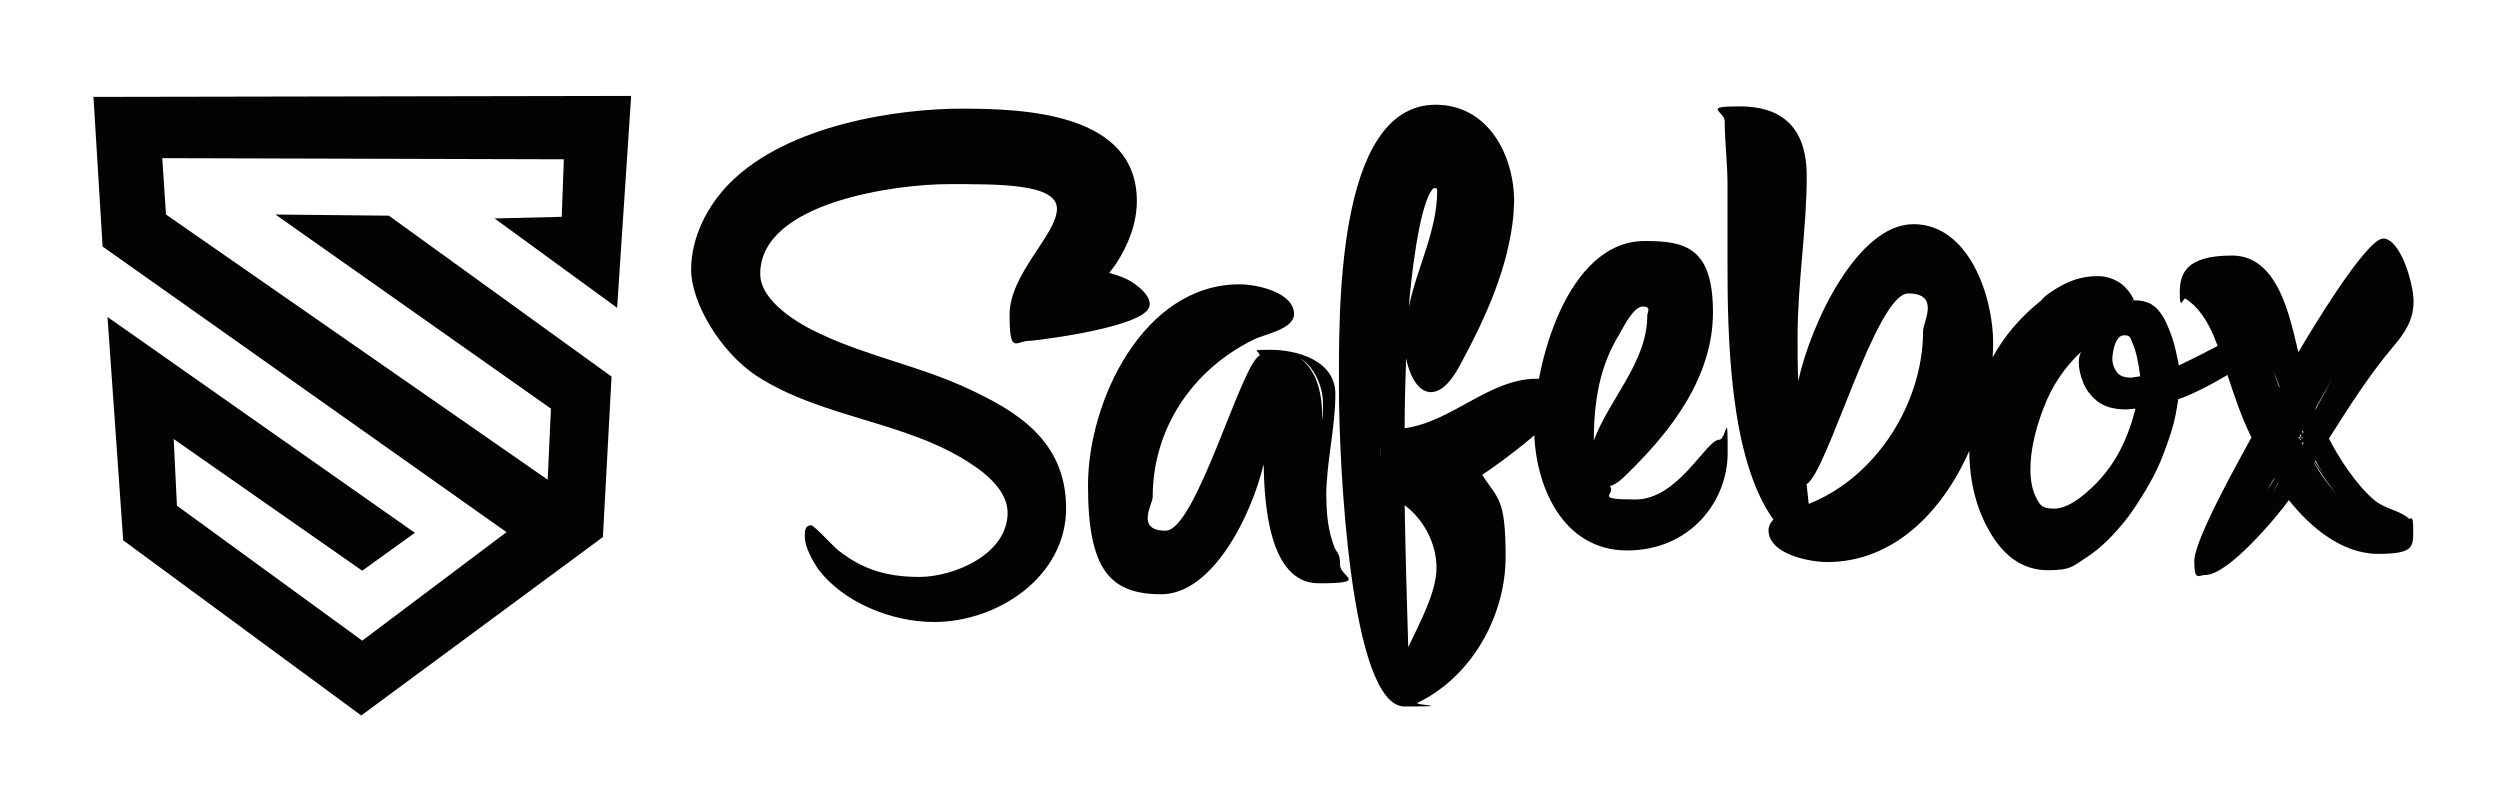
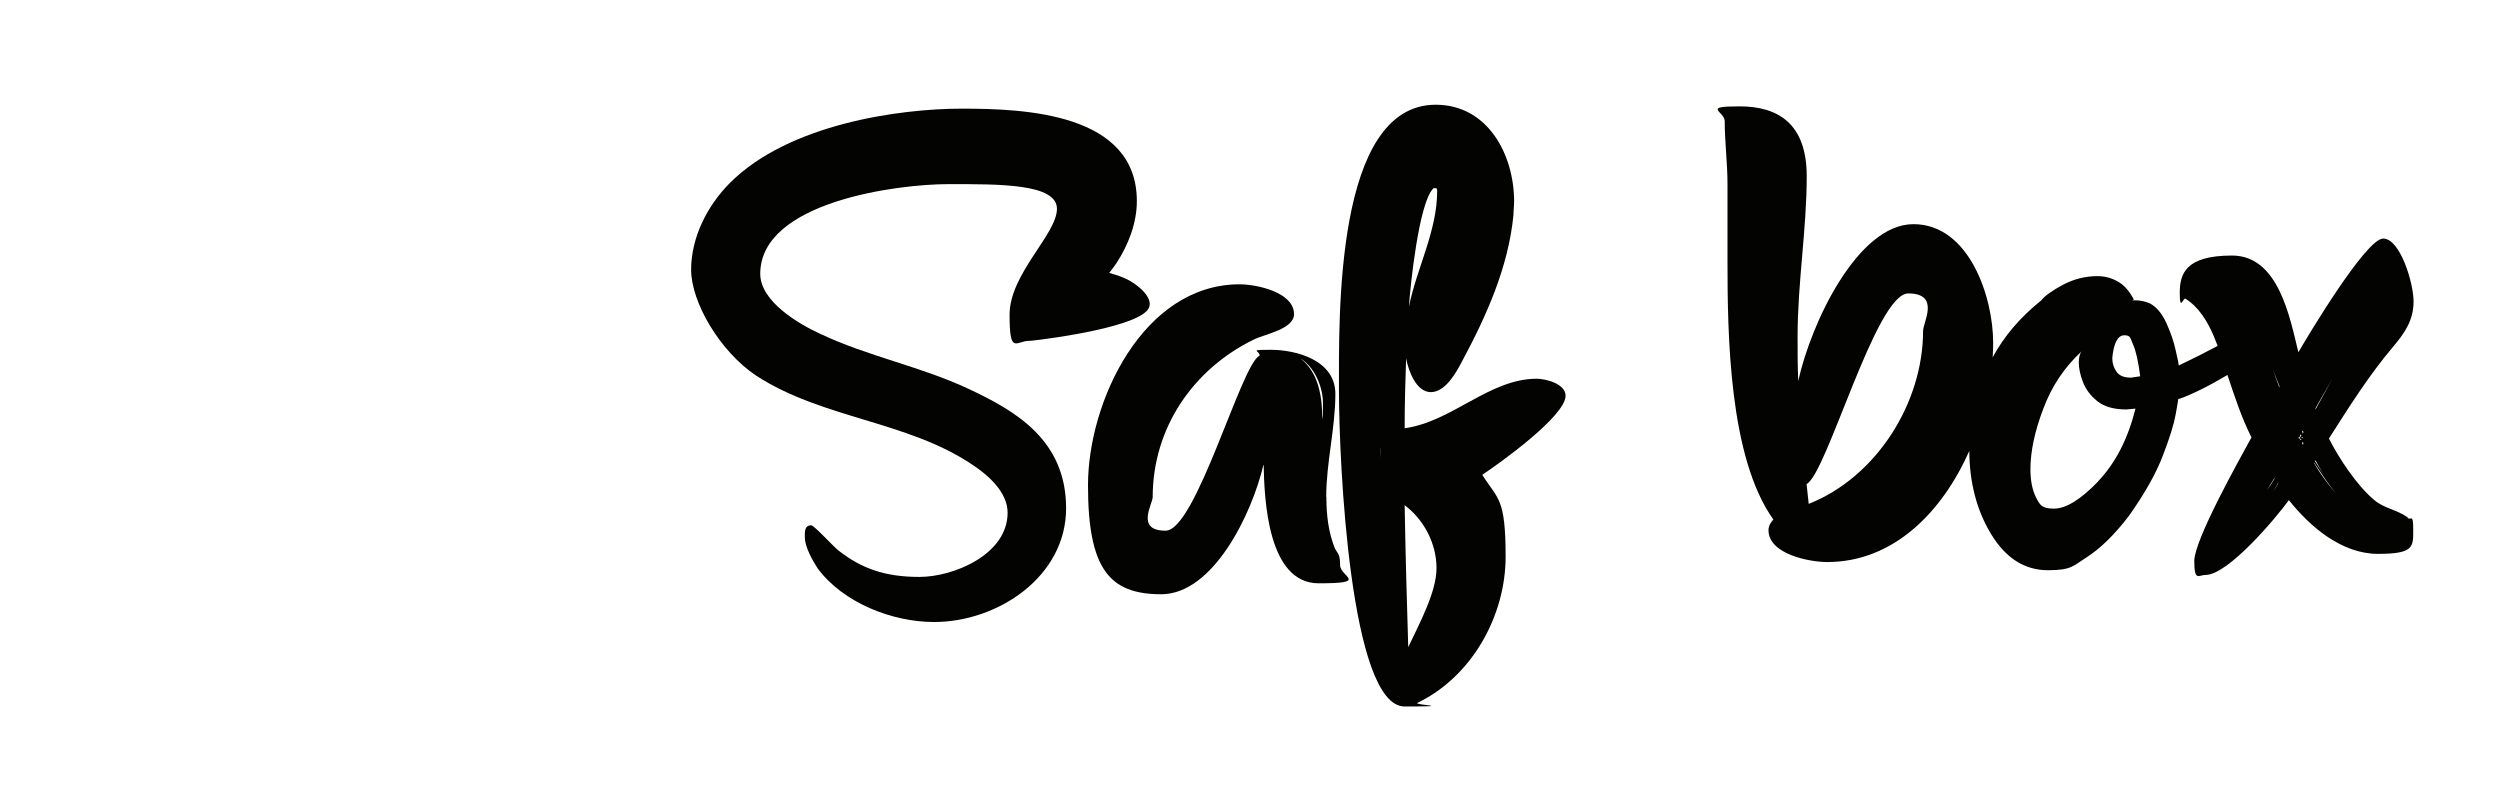
<svg xmlns="http://www.w3.org/2000/svg" version="1.1" viewBox="0 0 1530.1 487.8">
  <defs>
    <style>
      .cls-1 {
        fill: #030302;
      }
    </style>
  </defs>
  <g>
    <g id="Layer_1">
-       <polygon class="cls-1" points="302.7 133.7 377.7 188.4 386.3 58.7 57.2 59.3 62.8 150.9 310 325.7 221.7 392.1 108.3 309.5 106.3 268.7 221.7 349.3 253.9 326.1 65.8 194 75.4 330.7 221.1 437.9 369 328.7 374.3 230.5 238 132 168.6 131.3 337.2 250.1 335.2 293.6 101.6 131.3 99.3 96.8 345.1 97.5 343.8 132.7 302.7 133.7" />
      <g>
        <path class="cls-1" d="M592.8,238c-29.4-13.8-61.8-19.9-90.8-33.7-13.4-6.1-36.7-19.9-36.7-36.7,0-44.1,83.9-54.9,115-54.9s66.6-.4,66.6,15.1-29,39.8-29,64.8,3.9,16,12.1,16,.5,0,.7,0h0c13.5-1.4,67.3-8.8,72.5-20.2,3-6.7-8.2-15.1-13.9-17.7-3.4-1.6-6.9-2.7-10.4-3.7,1.8-2.3,3.4-4.4,4.4-5.9,7.3-11.2,12.5-24.6,12.5-38,0-54-68.7-56.6-107.2-56.6s-105.9,9.5-141.8,45.4c-13.8,13.8-23.8,33.3-23.8,53.2s17.7,50.1,39.8,64.8c40.6,26.4,92.5,27.7,132.3,54.5,9.9,6.5,21.6,16.9,21.6,29.4,0,25.5-32.9,39.3-54,39.3s-35.4-5.2-49.3-16c-3-2.2-15.1-15.6-16.9-15.6-4.3,0-3.9,4.3-3.9,7.3,0,6.1,4.8,14.3,7.8,19,15.6,21.2,45.8,32.9,71.3,32.9,38.9,0,80.8-27.7,80.8-69.6s-31.1-59.7-59.7-73.1Z" />
        <path class="cls-1" d="M811.7,304.2c0-21,5.6-42.1,5.6-63.1s-24.6-27-39.3-27-6.7.4-7.1,3.6c-11.1,4.8-38.9,107.1-57.5,107.1s-7.9-16.3-7.9-20.6c0-42.1,24.6-78.2,61.9-96.4,6.3-3.2,24.6-6.3,24.6-15.5,0-13.5-23-18.3-33.3-18.3-59.1,0-92.8,71.8-92.8,123s13.1,66.7,44.8,66.7,55.5-48.8,62.7-79.7c.4,21.4,2.4,73,33.7,73s13.1-4,13.1-11.1-1.6-7.1-3.2-10.3c-4-9.9-5.2-20.6-5.2-31.3ZM809.3,256.6c0-13.1-2-28.6-13.5-37.3,8.7,5.2,13.9,17.5,13.9,27.4s0,6.7-.4,9.9Z" />
        <path class="cls-1" d="M958.2,242.2c0-7.3-12.1-10.4-17.7-10.4-29,0-51.9,26.4-80.8,30.3,0-14.3.4-28.5.9-42.8,1.3,7.3,6.1,20.7,15.1,20.7s15.6-12.1,19-18.6c15.1-28.1,28.5-57.9,31.6-89.9,0-2.6.4-5.6.4-8.2,0-28.5-16-59.2-48-59.2-61.8,0-59.2,130.1-59.2,174.6s6.9,193.7,40.2,193.7,5.2-.9,7.8-2.2c33.3-16,54-53.2,54-89.5s-4.8-35-14.3-50.1c10.4-6.9,51-35.9,51-48.4ZM877,115.6c0-.4.4-.4.9-.4h1.3l.4,1.3v.4c0,24.6-12.5,47.1-17.3,70.9.9-13.4,6.1-63.1,14.7-72.2ZM844.6,273.8c.2,1.1.2,3.9.2,6.7l-.2-6.7ZM861.9,396.1c-.9-29-1.7-57.9-2.2-86.9,12.1,9.1,19.5,23.8,19.5,38.5s-10.4,33.7-17.3,48.4Z" />
-         <path class="cls-1" d="M1052.3,269.1c-8.2,0-24.9,36.6-51.4,36.6s-11.3-3.1-15.6-8.2c4.3-1.2,7.4-4.3,10.5-7.4,26.9-26.1,52.6-59.2,52.6-99s-17.1-43.6-41.7-43.6c-47.9,0-67.8,76.4-67.8,113.4s17.9,76,56.9,76,61.6-30.4,61.6-59.6-.8-8.2-5.1-8.2ZM991.9,203.2c2.3-4.3,8.2-15.6,13.6-15.6s2.7,3.5,2.7,5.5c0,28.4-23,50.7-32.7,76.4,0-23.8,3.5-46,16.4-66.2Z" />
        <path class="cls-1" d="M1473.8,316.8c-6.5-4.8-14.7-5.6-20.7-10.8-10.4-8.6-21.6-25.5-27.7-37.6,12.1-19,24.6-38.9,39.3-56.2,7.3-8.6,12.5-16.4,12.5-27.7s-8.2-38.5-18.6-38.5-45.4,58.4-51.9,69.6c-5.2-21.2-12.1-59.2-40.6-59.2s-32,11.2-32,22.9,2.2,2.6,3.5,3.5c8.2,5.2,13.4,13.8,17.3,22.9.8,2,1.6,4,2.4,6-6.9,3.7-14.8,7.7-23.8,12,0-.6-.6-3.7-1.9-9.3-1.2-5.6-3.2-11.2-5.8-16.9-2.6-5.7-6-9.7-10-11.8-2.8-1.2-5.7-1.9-8.8-1.9h-1.9l.9-.5c-2.8-5.3-6.1-9-10-11.1-3.9-2.2-8-3.2-12.3-3.2-7.4,0-14.4,1.8-21.1,5.3-6.6,3.6-11.1,6.7-13.2,9.5-13,10.4-22.9,22.1-29.8,34.9.2-3,.3-6,.3-8.9,0-28.1-14.7-72.6-48.8-72.6s-62.7,60.5-70.5,96c-.4-9.1-.4-18.2-.4-27.2,0-32.9,5.6-65.7,5.6-98.1s-17.7-42.8-41.1-42.8-9.1,3-9.1,9.1c0,12.5,1.7,25.5,1.7,38.5v46.7c0,45.4.9,120.6,28.1,158.6-1.7,1.7-3,3.9-3,6.5,0,14.7,25.1,19.5,35.9,19.5,40.9,0,70.6-31,87-68,.1,19.5,4.6,36.5,13.4,51,9,14.7,20.5,22,34.8,22s15.3-2.6,23.6-7.9c8.3-5.3,17-13.7,26-25.5,9.6-13.6,16.5-25.8,20.6-36.6,4.2-10.8,6.8-19.2,7.9-25.3,1.1-6,1.6-9.2,1.6-9.5.9,0,4.7-1.5,11.4-4.6,5.3-2.5,11.6-5.9,18.7-10.1,4.3,12.9,8.5,25.9,14.7,38.2-7.3,13.4-35,62.7-35,75.6s2.6,8.6,6.9,8.6c13.8,0,43.2-35,51-45.8,13,16.4,32.4,32.9,54.5,32.9s21.6-4.3,21.6-14.7-1.3-5.6-3.5-7.3ZM1107,308.4l-1.3-12.1c12.5-6.5,42.4-116.7,62.2-116.7s9.1,17.7,9.1,22.9c0,44.1-28.5,89.5-70,105.9ZM1284.2,294.6c-10.7,11.1-19.7,16.7-27.1,16.7s-8.6-2.2-10.9-6.7c-2.3-4.5-3.5-10.3-3.5-17.4,0-10.8,2.6-23.2,7.9-37.1,5.2-13.9,13.1-25.6,23.6-35.2-1.2,1.2-1.9,3.6-1.9,7s.8,7.3,2.5,11.8c1.7,4.5,4.6,8.4,8.8,11.8,4.2,3.4,10.1,5.1,17.8,5.1l5.6-.5c-4.6,18.5-12.3,33.4-22.9,44.5ZM1303.9,231.1c-4,0-6.9-1.2-8.6-3.7-1.7-2.5-2.5-5.2-2.5-8.3.9-9.3,3.4-13.9,7.4-13.9s3.6,1.9,5.3,5.6c1.7,3.7,3.2,10.2,4.4,19.5l-6,.9ZM1394.3,296l-3,4.8,3-5.2v.4ZM1387.3,299.9c1.7-2.2,3-4.8,4.8-7.3v.4c-1.3,2.2-3,4.8-4.8,6.9ZM1395.1,237.2c-1.7-4.3-3-8.2-4.3-12.1,1.3,3.9,3,7.8,4.3,11.2v.9ZM1408.1,265.8l.4.9-.4.9-.4-.9.4-.9ZM1406.8,267.9l.4-.9.4.9-.4.9-.4-.9ZM1407.7,269.2l.4-.9.4.9h-.9ZM1409.4,267.5l-.4.9-.4-.9h.9ZM1409.4,272.2l-.4-.9.4-.9.4.9-.4.9ZM1409.4,265.3l-.4-1.3.4-.4.4.9-.4.9ZM1417.2,249.8c3.5-6.1,6.9-12.1,10.4-18.2l-10.4,19v-.9ZM1417.2,281.8c2.6,4.8,5.2,9.1,8.2,13.4-3-4.3-5.6-8.6-8.6-13l.4-.4ZM1416.3,283.5v-.4c4.3,6.5,8.6,13,13.4,19-5.2-6.1-9.5-12.1-13.4-18.6Z" />
      </g>
    </g>
  </g>
</svg>